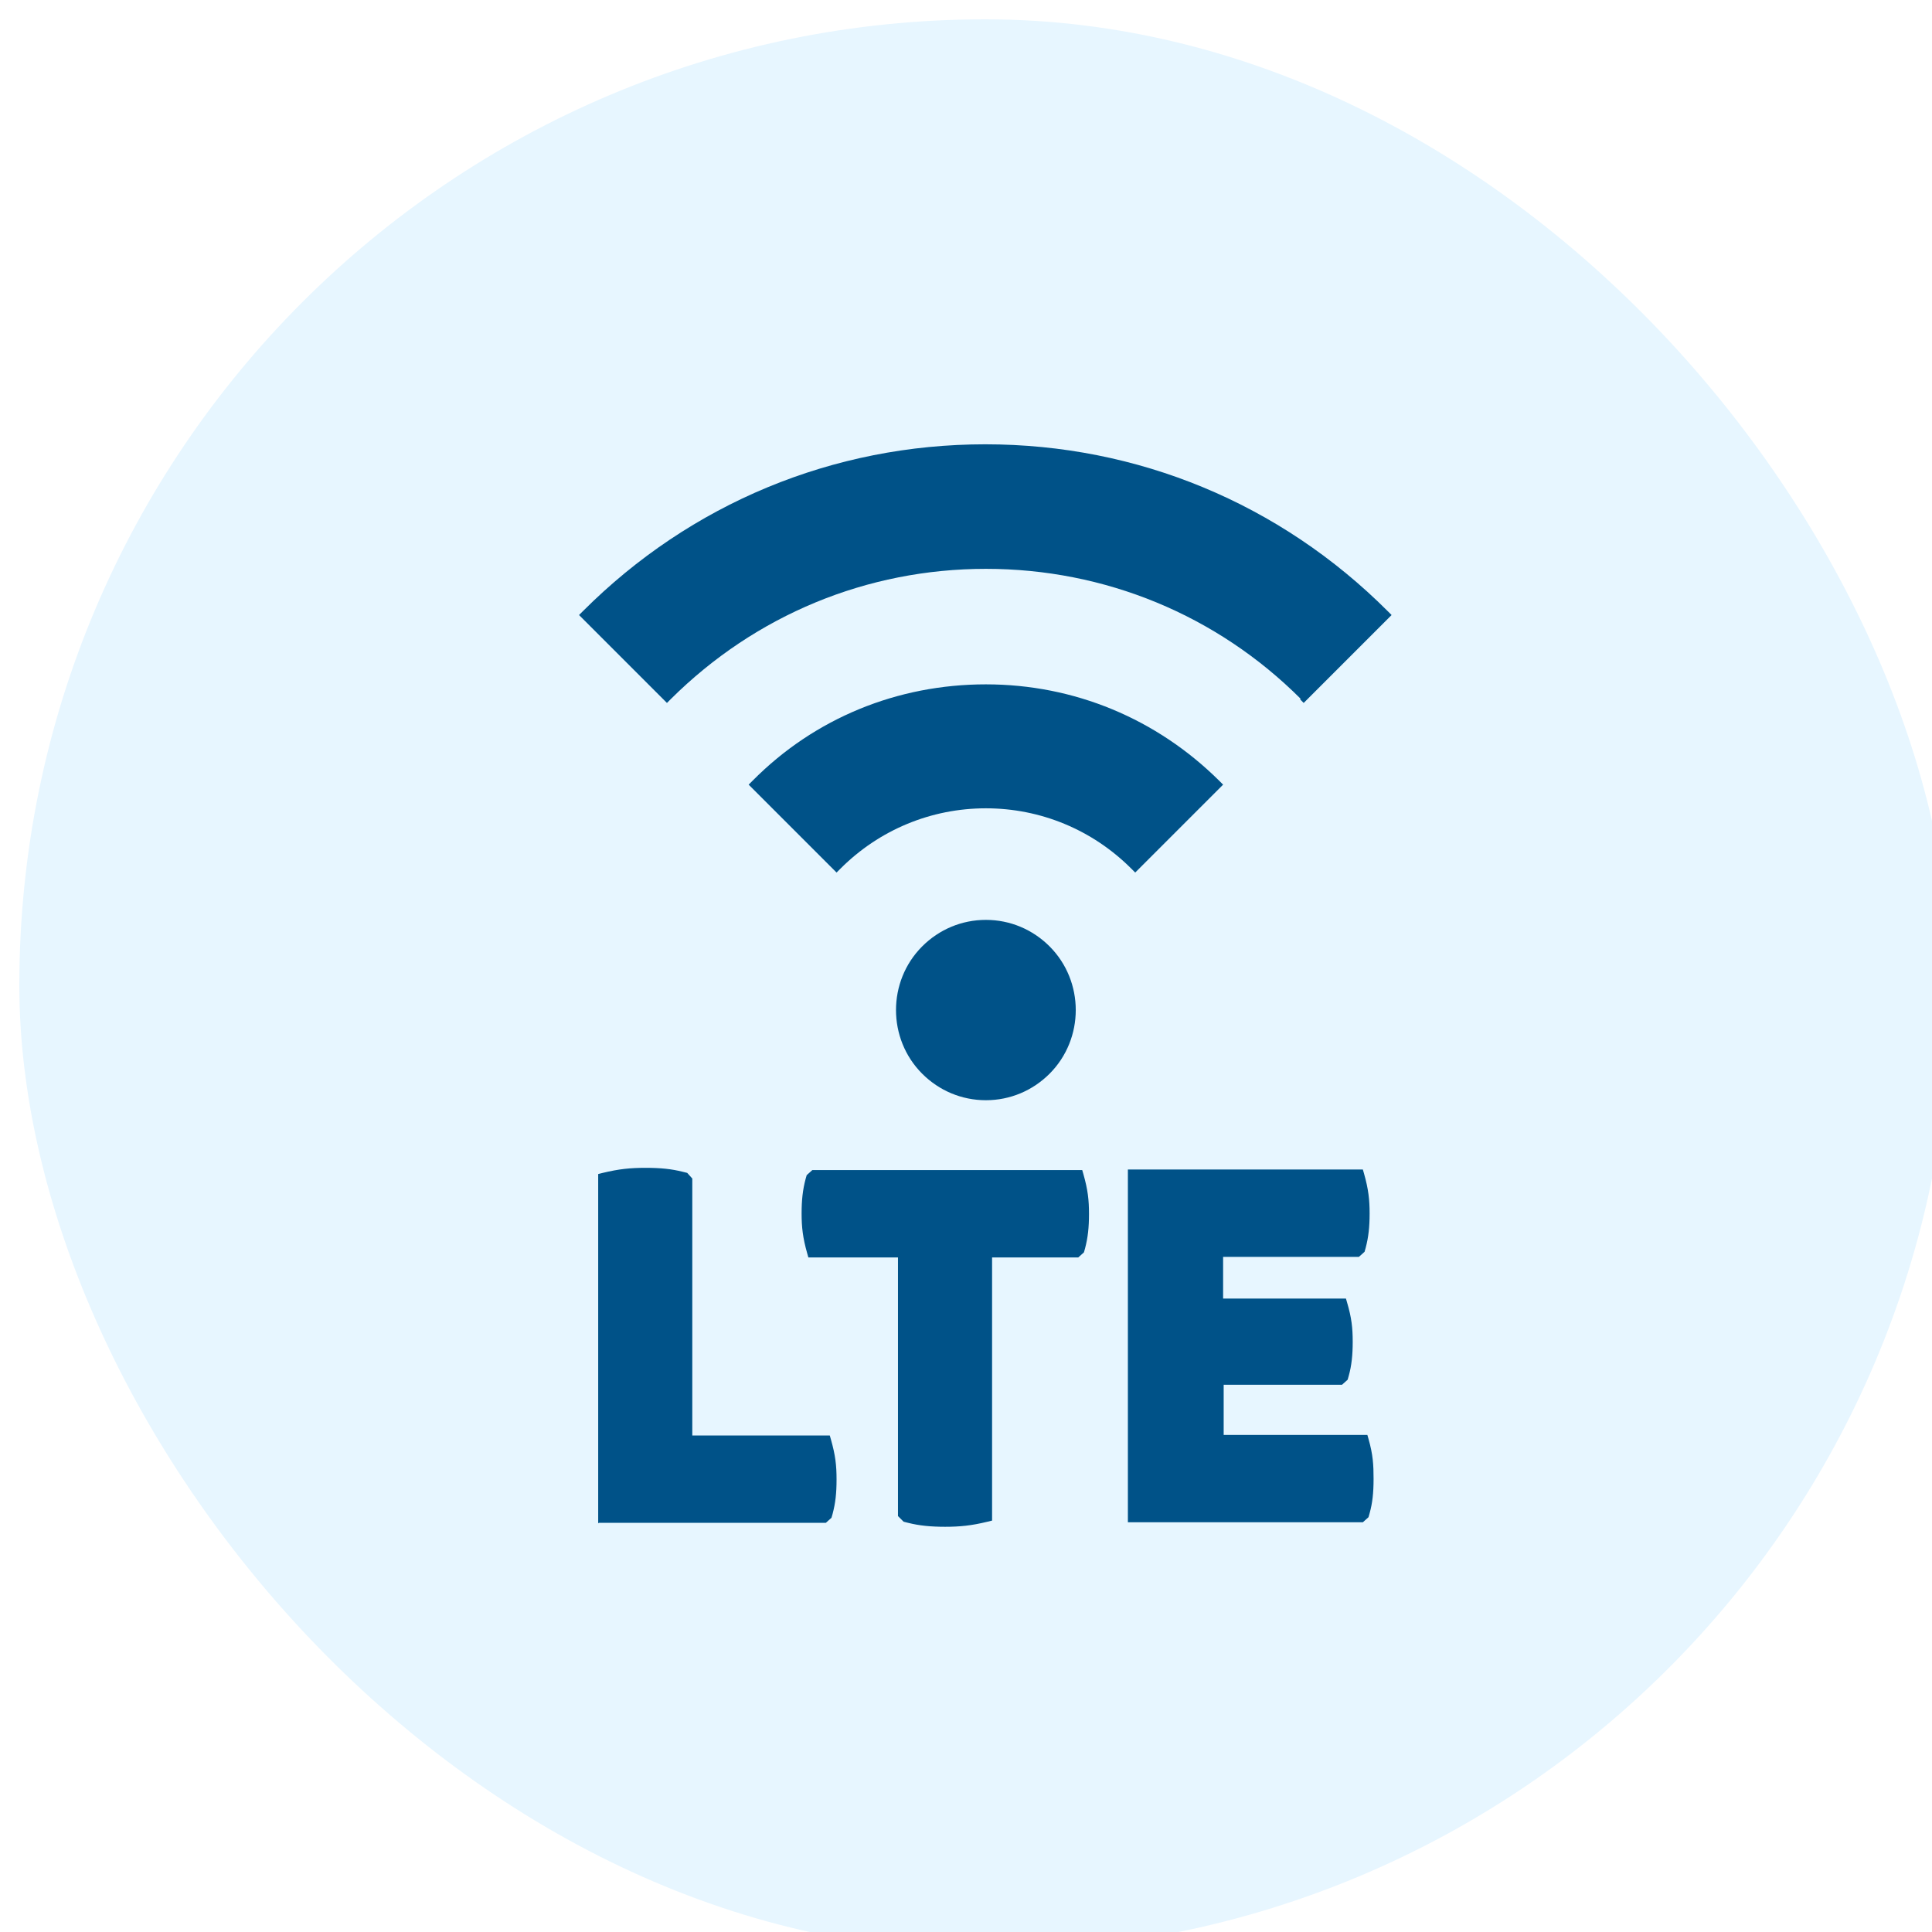
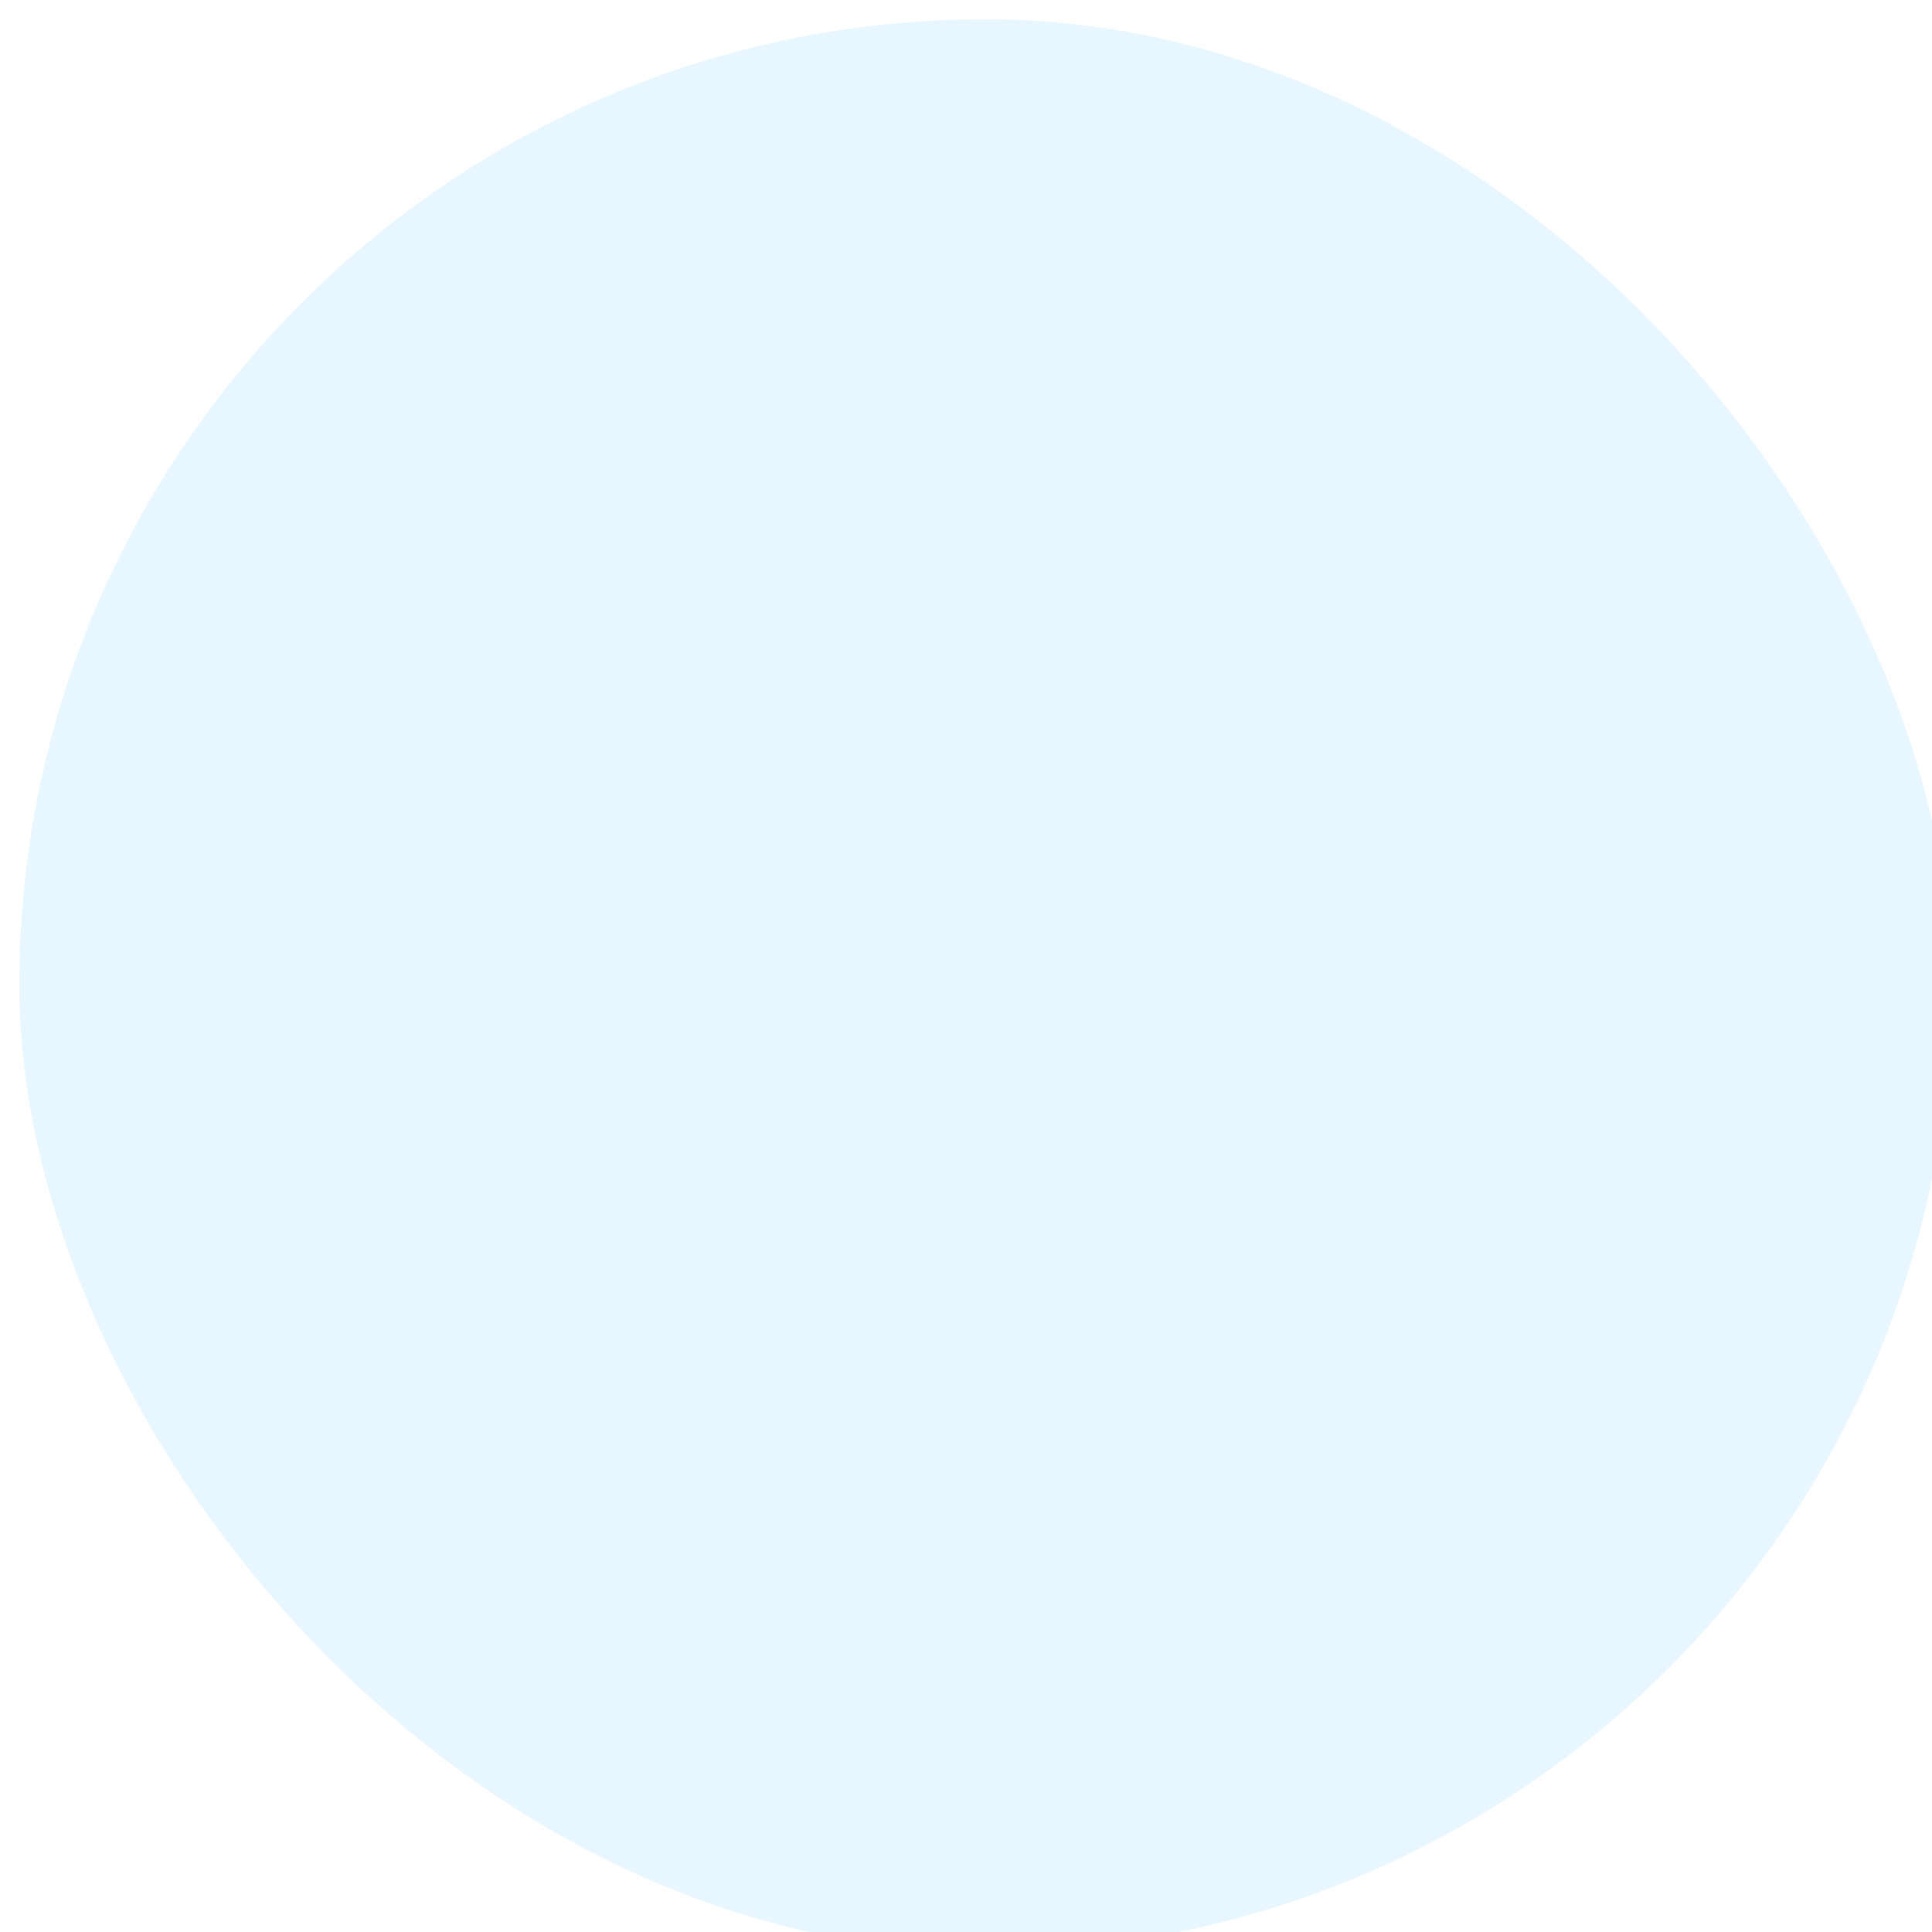
<svg xmlns="http://www.w3.org/2000/svg" width="100" height="100" viewBox="0 0 100 100" fill="none">
  <g filter="url(#filter0_ii_169_10205)">
    <rect width="100" height="100" rx="50" fill="#E7F6FF" />
-     <path d="M47.929 78.026C47.171 78.026 46.587 77.968 46.004 77.822L45.771 77.763L45.479 77.472V64.084H40.841L40.783 63.88C40.55 63.063 40.491 62.509 40.491 61.809C40.491 61.109 40.55 60.584 40.696 60.03L40.754 59.826L41.046 59.563H55.016L55.075 59.768C55.308 60.584 55.366 61.109 55.366 61.838C55.366 62.538 55.308 63.063 55.162 63.618L55.104 63.822L54.812 64.084H50.35V77.705L50.116 77.763C49.271 77.968 48.687 78.026 47.9 78.026H47.929ZM57.379 77.851V59.534H69.541L69.6 59.738C69.833 60.555 69.891 61.109 69.891 61.809C69.891 62.509 69.833 63.034 69.687 63.588L69.629 63.793L69.337 64.055H62.308V66.213H68.666L68.725 66.418C68.958 67.205 69.016 67.73 69.016 68.459C69.016 69.13 68.958 69.684 68.812 70.209L68.754 70.413L68.462 70.676H62.337V73.272H69.775L69.833 73.476C70.066 74.293 70.096 74.818 70.096 75.547C70.096 76.276 70.037 76.801 69.891 77.326L69.833 77.53L69.541 77.793H57.379V77.851ZM29.962 77.851V59.768L30.196 59.709C31.041 59.505 31.625 59.447 32.412 59.447C33.2 59.447 33.754 59.505 34.337 59.651L34.571 59.709L34.833 60.001V73.301H41.95L42.008 73.505C42.241 74.322 42.3 74.847 42.3 75.576C42.3 76.305 42.241 76.801 42.096 77.355L42.037 77.559L41.746 77.822H29.991L29.962 77.851ZM50.029 55.947C48.775 55.947 47.608 55.451 46.733 54.576C44.925 52.768 44.925 49.793 46.733 47.984C47.608 47.109 48.775 46.613 50.029 46.613C51.283 46.613 52.45 47.109 53.325 47.984C55.133 49.793 55.133 52.768 53.325 54.576C52.45 55.451 51.283 55.947 50.029 55.947ZM57.554 43.959C55.541 41.947 52.858 40.838 50.029 40.838C47.2 40.838 44.516 41.947 42.504 43.959L42.3 44.163L37.75 39.613L37.954 39.409C41.162 36.172 45.45 34.422 50.029 34.422C54.608 34.422 58.866 36.201 62.104 39.409L62.308 39.613L57.758 44.163L57.554 43.959ZM66.333 35.18C61.987 30.834 56.183 28.443 50.029 28.443C43.875 28.443 38.1 30.834 33.725 35.18L33.521 35.384L28.971 30.834L29.175 30.63C34.746 25.059 42.125 21.997 50 21.997C57.875 21.997 65.254 25.059 70.825 30.63L71.029 30.834L66.479 35.384L66.275 35.18H66.333Z" fill="#005288" />
  </g>
  <defs>
    <filter id="filter0_ii_169_10205" x="-1" y="-1" width="103" height="103" filterUnits="userSpaceOnUse" color-interpolation-filters="sRGB">
      <feFlood flood-opacity="0" result="BackgroundImageFix" />
      <feBlend mode="normal" in="SourceGraphic" in2="BackgroundImageFix" result="shape" />
      <feColorMatrix in="SourceAlpha" type="matrix" values="0 0 0 0 0 0 0 0 0 0 0 0 0 0 0 0 0 0 127 0" result="hardAlpha" />
      <feOffset dx="2" dy="2" />
      <feGaussianBlur stdDeviation="1.5" />
      <feComposite in2="hardAlpha" operator="arithmetic" k2="-1" k3="1" />
      <feColorMatrix type="matrix" values="0 0 0 0 0 0 0 0 0 0.396 0 0 0 0 0.663 0 0 0 0.3 0" />
      <feBlend mode="normal" in2="shape" result="effect1_innerShadow_169_10205" />
      <feColorMatrix in="SourceAlpha" type="matrix" values="0 0 0 0 0 0 0 0 0 0 0 0 0 0 0 0 0 0 127 0" result="hardAlpha" />
      <feOffset dx="-1" dy="-1" />
      <feGaussianBlur stdDeviation="1.5" />
      <feComposite in2="hardAlpha" operator="arithmetic" k2="-1" k3="1" />
      <feColorMatrix type="matrix" values="0 0 0 0 1 0 0 0 0 1 0 0 0 0 1 0 0 0 0.5 0" />
      <feBlend mode="normal" in2="effect1_innerShadow_169_10205" result="effect2_innerShadow_169_10205" />
    </filter>
  </defs>
</svg>